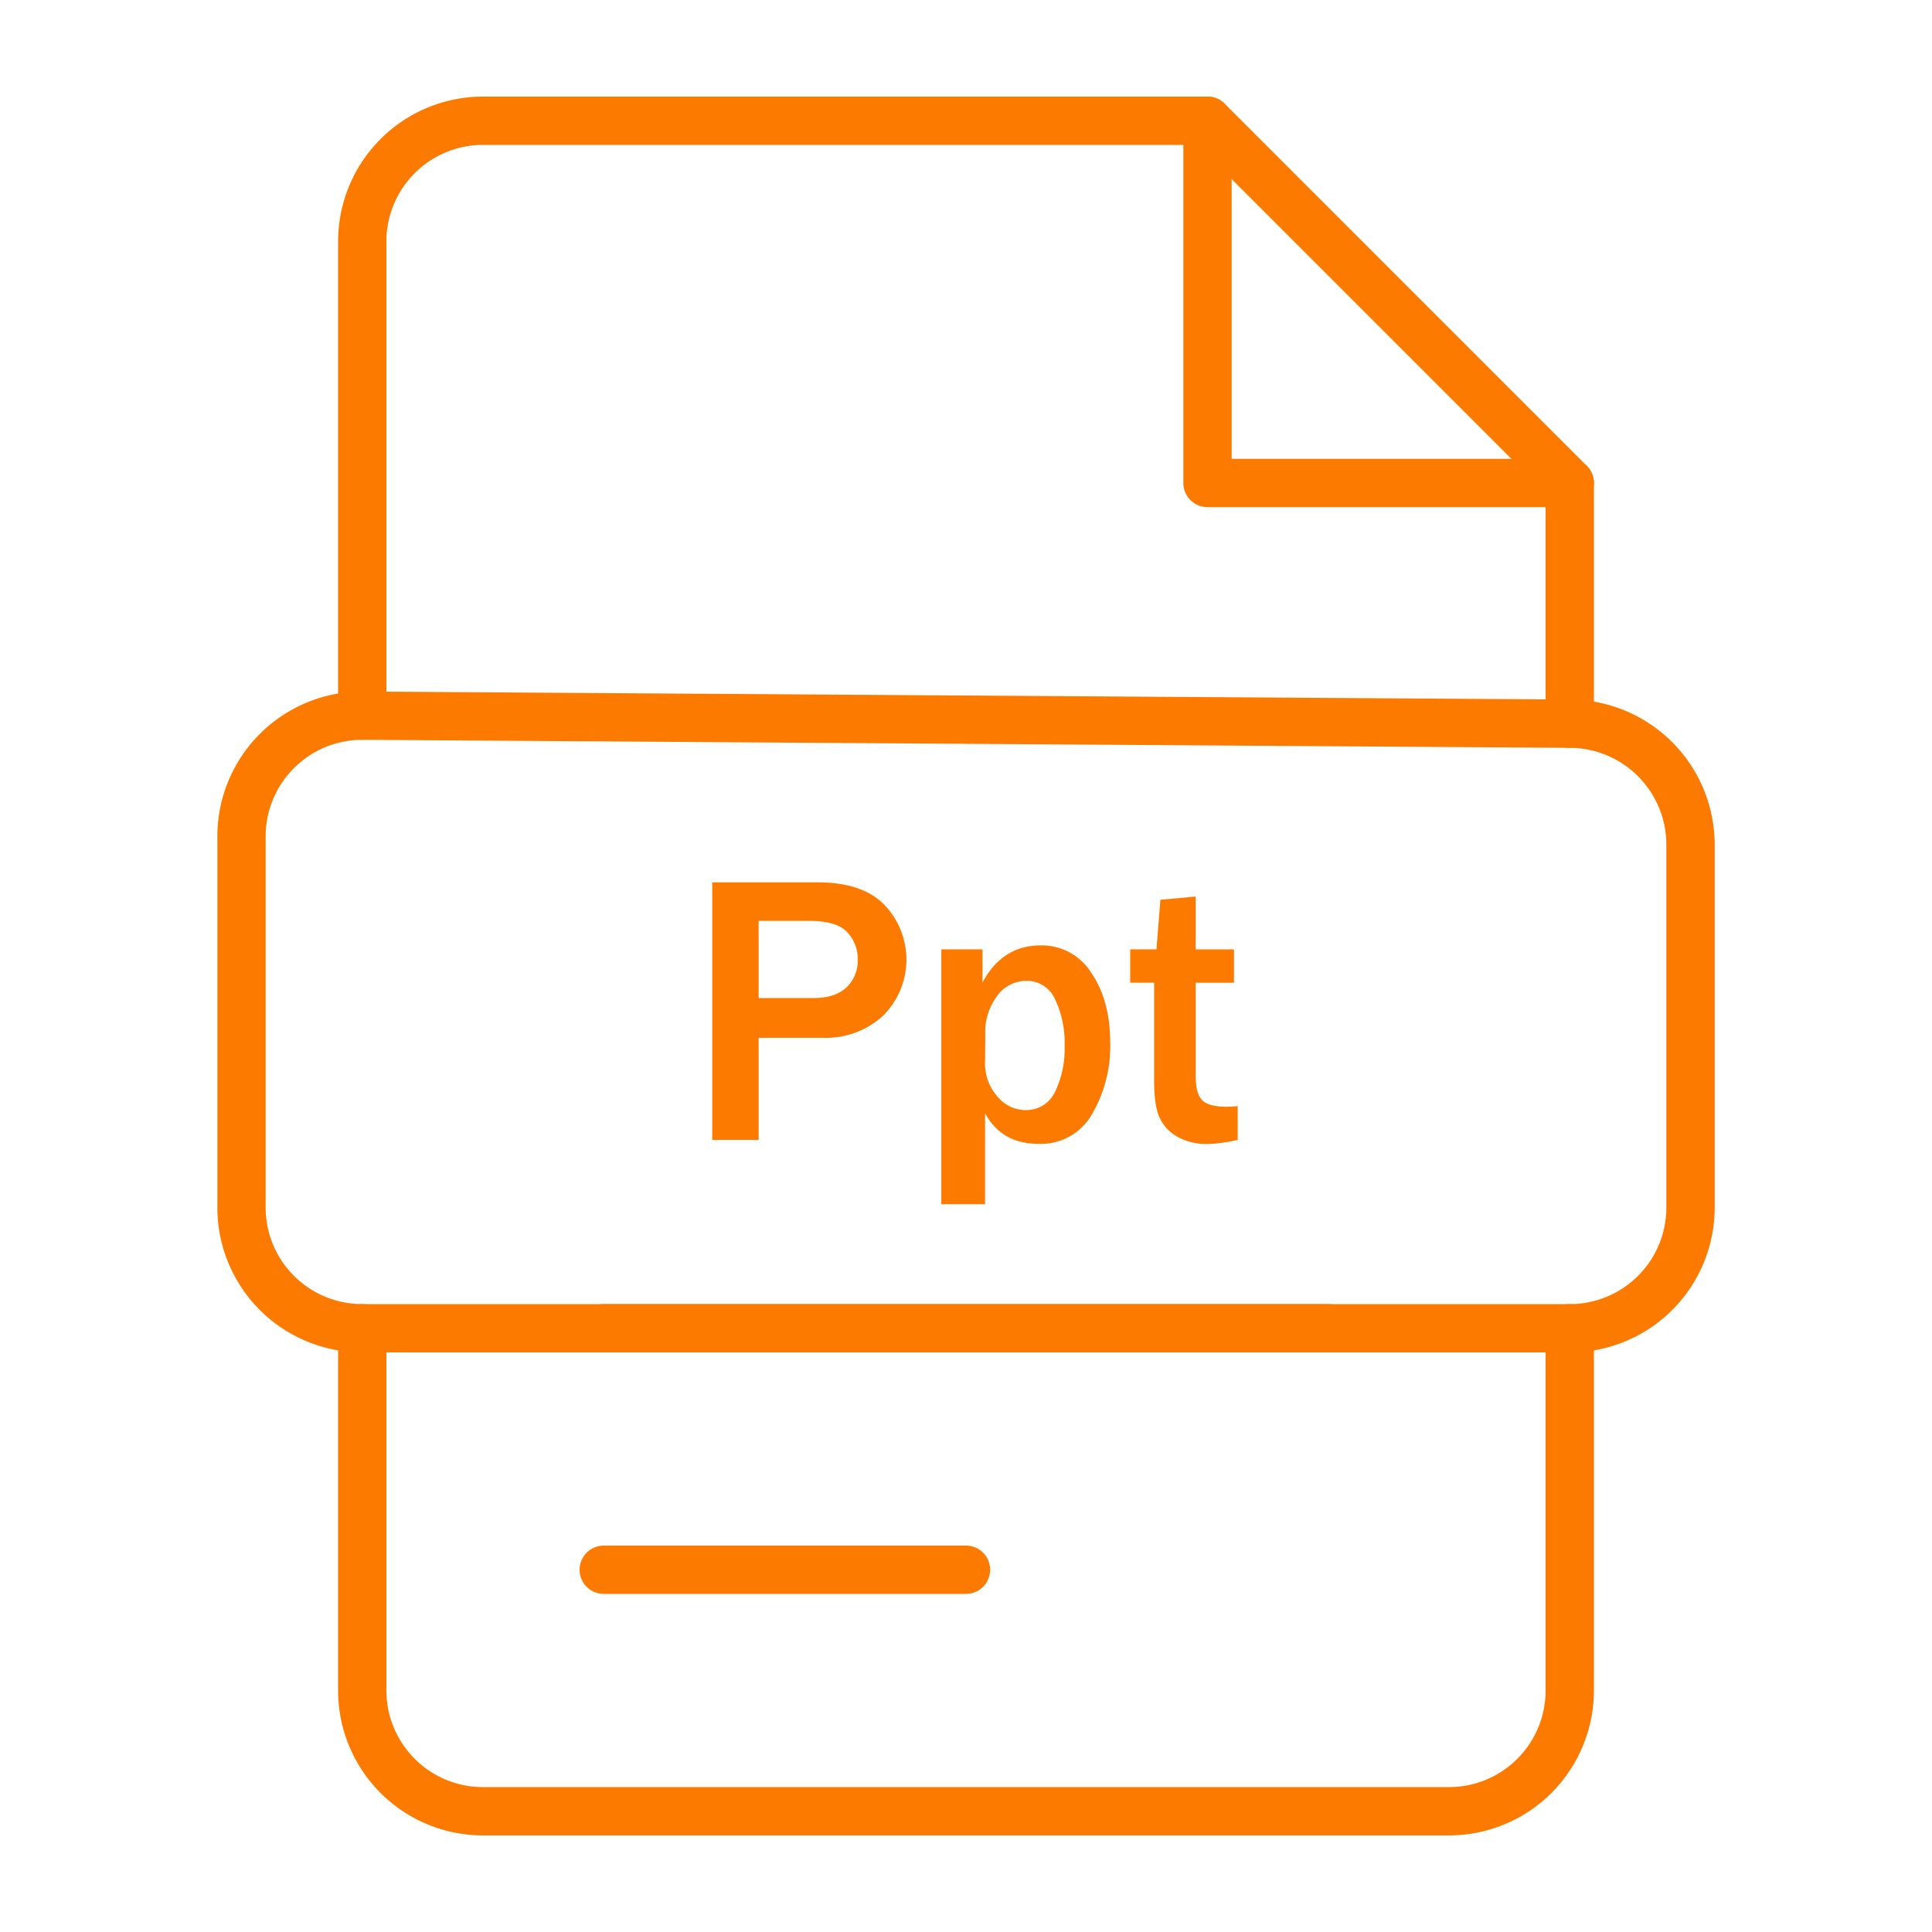
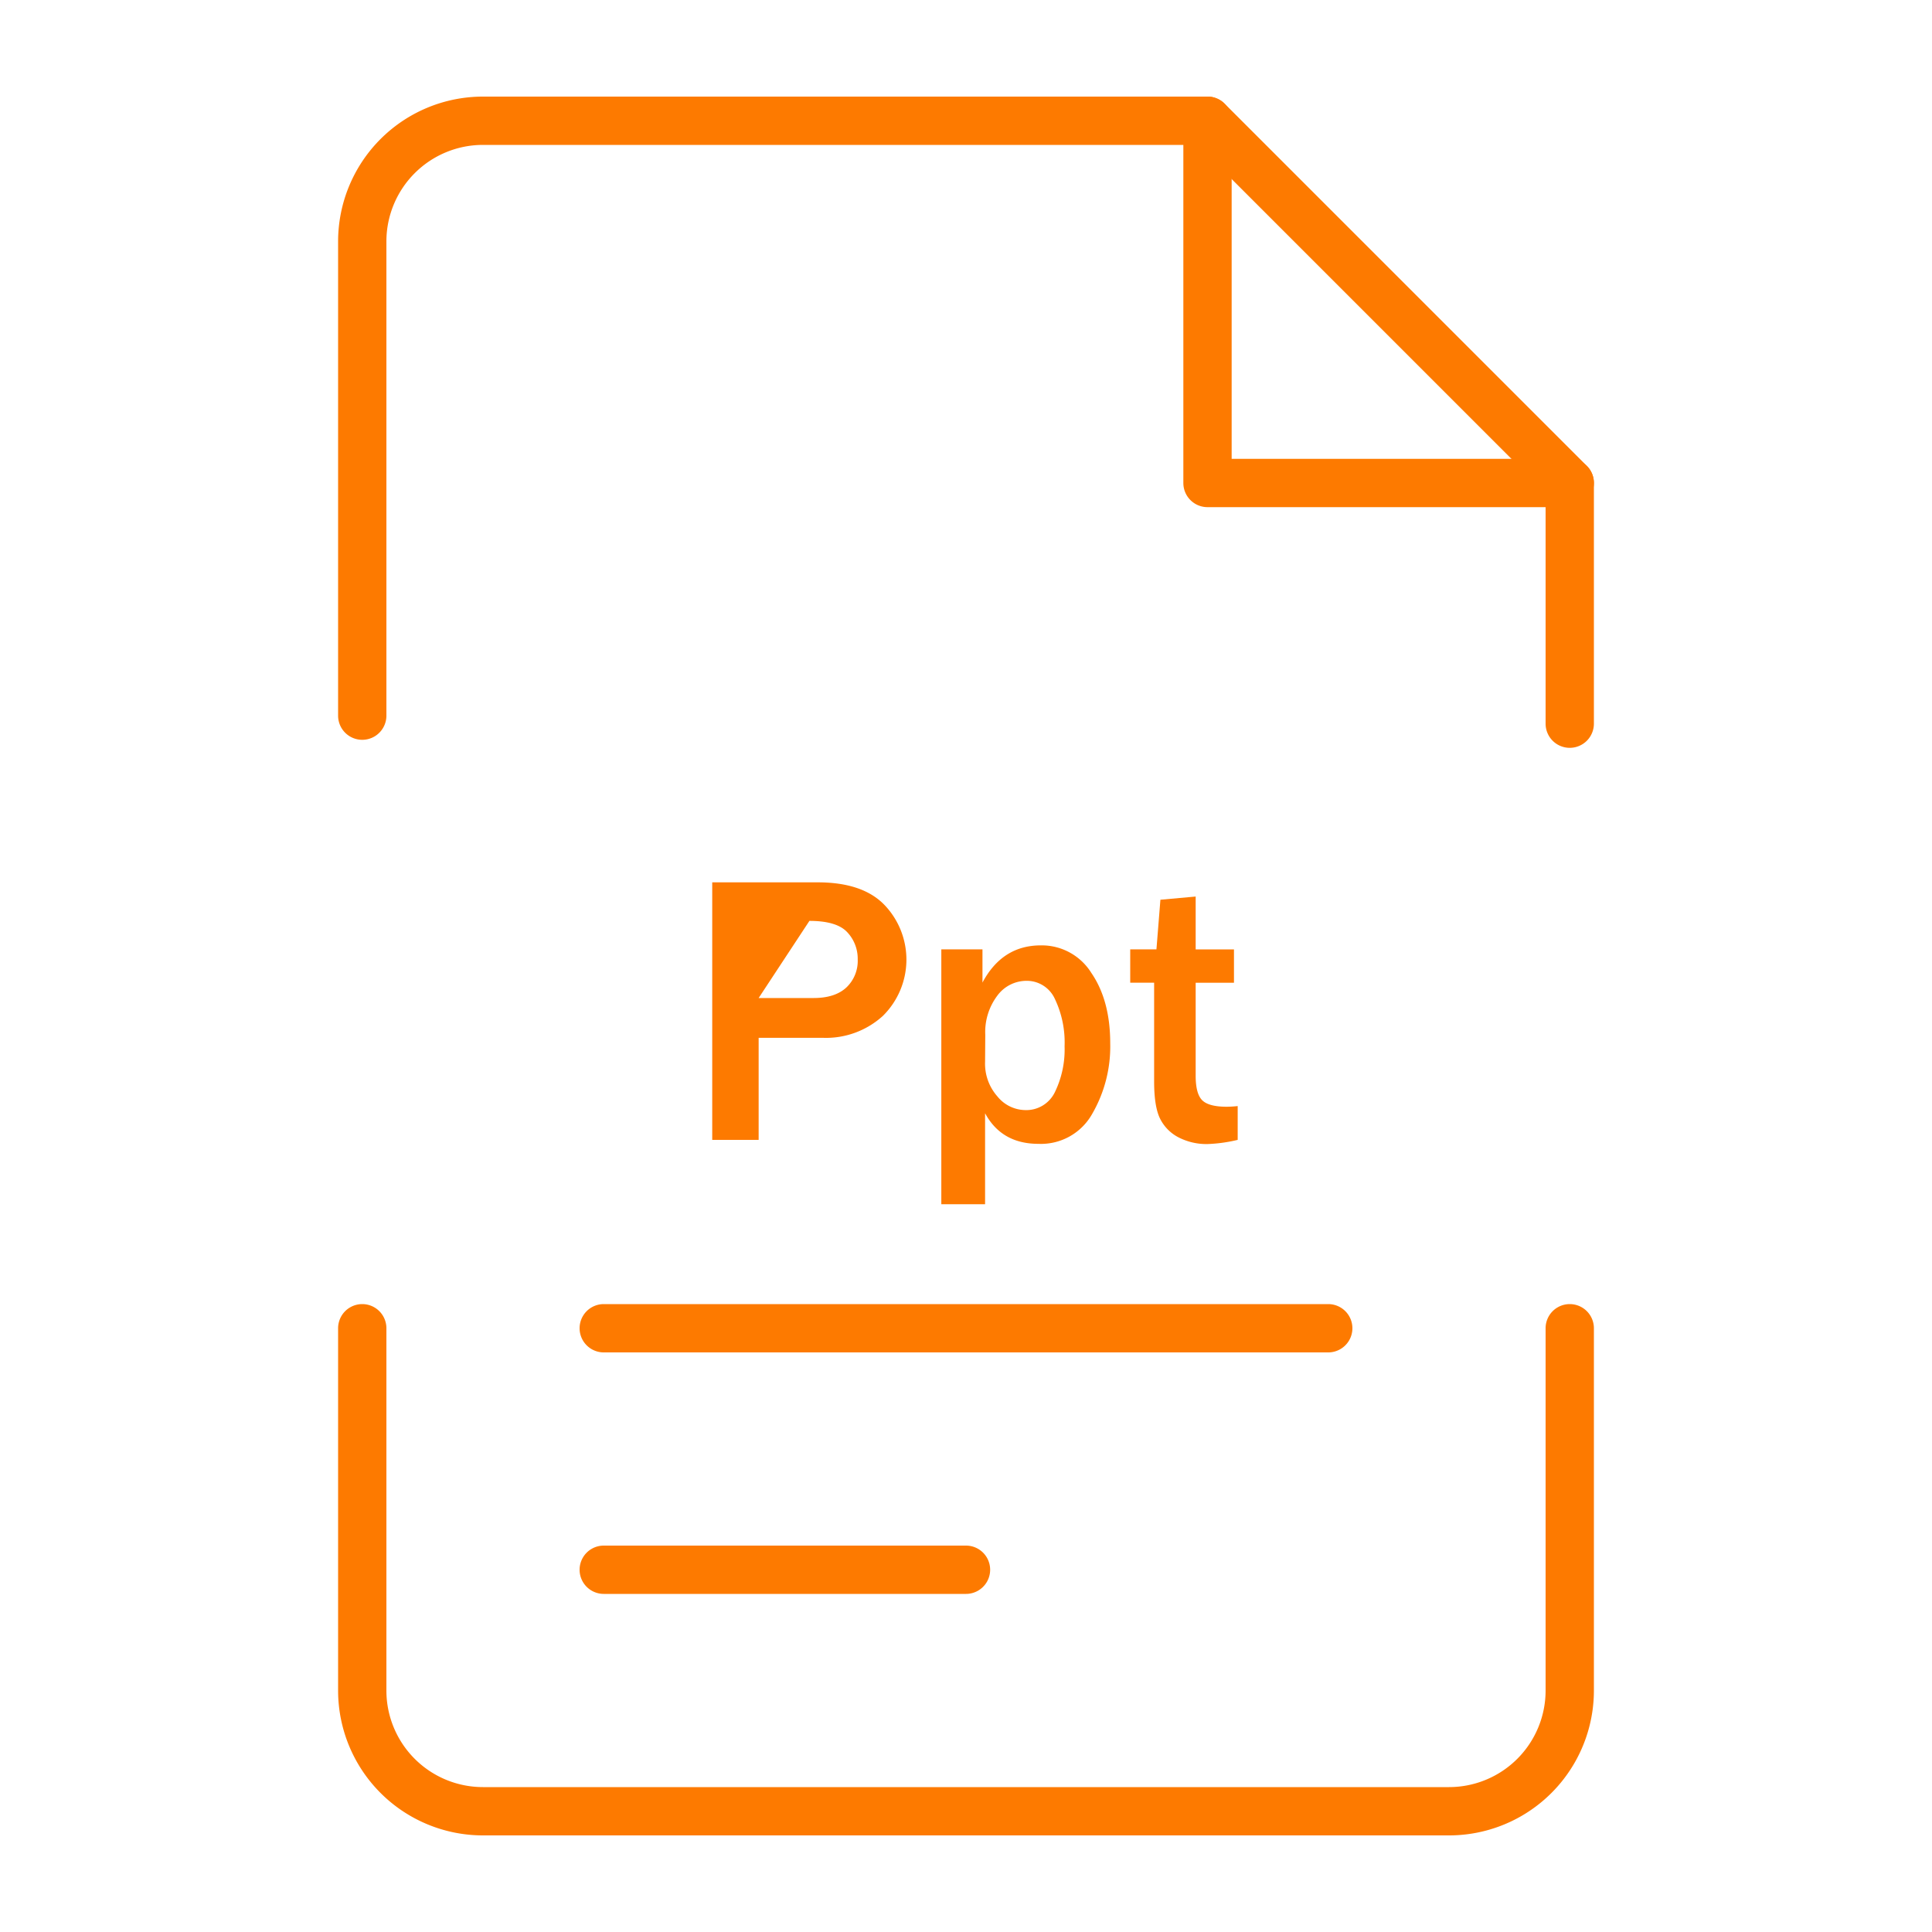
<svg xmlns="http://www.w3.org/2000/svg" viewBox="0 0 400 400">
  <defs>
    <style>.cls-1{fill:#fd7a00;}</style>
  </defs>
  <title />
  <g id="xxx-word">
    <path class="cls-1" d="M325,105H250a5,5,0,0,1-5-5V25a5,5,0,1,1,10,0V95h70a5,5,0,0,1,0,10Z" />
    <path class="cls-1" d="M325,154.83a5,5,0,0,1-5-5V102.07L247.93,30H100A20,20,0,0,0,80,50v98.17a5,5,0,0,1-10,0V50a30,30,0,0,1,30-30H250a5,5,0,0,1,3.54,1.46l75,75A5,5,0,0,1,330,100v49.83A5,5,0,0,1,325,154.83Z" />
    <path class="cls-1" d="M300,380H100a30,30,0,0,1-30-30V275a5,5,0,0,1,10,0v75a20,20,0,0,0,20,20H300a20,20,0,0,0,20-20V275a5,5,0,0,1,10,0v75A30,30,0,0,1,300,380Z" />
    <path class="cls-1" d="M275,280H125a5,5,0,1,1,0-10H275a5,5,0,0,1,0,10Z" />
    <path class="cls-1" d="M200,330H125a5,5,0,1,1,0-10h75a5,5,0,0,1,0,10Z" />
-     <path class="cls-1" d="M325,280H75a30,30,0,0,1-30-30V173.17a30,30,0,0,1,30-30h.2l250,1.66a30.09,30.09,0,0,1,29.81,30V250A30,30,0,0,1,325,280ZM75,153.17a20,20,0,0,0-20,20V250a20,20,0,0,0,20,20H325a20,20,0,0,0,20-20V174.83a20.06,20.06,0,0,0-19.88-20l-250-1.66Z" />
-     <path class="cls-1" d="M157.07,236h-9.61V182.68H169.3q9.34,0,13.85,4.71a16.37,16.37,0,0,1-.37,22.95,17.49,17.49,0,0,1-12.38,4.53H157.07Zm0-29.37h11.37q4.45,0,6.8-2.19a7.58,7.58,0,0,0,2.34-5.82,8,8,0,0,0-2.17-5.62q-2.17-2.34-7.83-2.34H157.07Z" />
+     <path class="cls-1" d="M157.07,236h-9.61V182.68H169.3q9.34,0,13.85,4.71a16.37,16.37,0,0,1-.37,22.95,17.49,17.49,0,0,1-12.38,4.53H157.07Zm0-29.37h11.37q4.45,0,6.8-2.19a7.58,7.58,0,0,0,2.34-5.82,8,8,0,0,0-2.17-5.62q-2.17-2.34-7.83-2.34Z" />
    <path class="cls-1" d="M203.95,249.32h-9.06V196.55h8.52v6.88q4.1-7.69,12.07-7.7a12.1,12.1,0,0,1,10.47,5.7q3.91,5.7,3.91,14.57a27.84,27.84,0,0,1-3.73,14.61A12.15,12.15,0,0,1,215,236.82q-7.62,0-11.05-6.33Zm0-29.49A10.23,10.23,0,0,0,206.5,227a7.55,7.55,0,0,0,5.68,2.83,6.57,6.57,0,0,0,6.23-3.73,20.16,20.16,0,0,0,2-9.47,20.91,20.91,0,0,0-2-9.79,6.37,6.37,0,0,0-5.94-3.77,7.5,7.5,0,0,0-6,3.09,12.51,12.51,0,0,0-2.48,8.09Z" />
    <path class="cls-1" d="M256.25,229v7a31.56,31.56,0,0,1-6.17.86,12.57,12.57,0,0,1-6.17-1.43,8.72,8.72,0,0,1-3.77-3.91q-1.19-2.48-1.19-7.64V203.46H234v-6.91h5.43l.82-10.27,7.3-.66v10.94h7.93v6.91h-7.93v19.26q0,3.71,1.35,5.06t5.1,1.35Q255.08,229.13,256.25,229Z" />
  </g>
</svg>